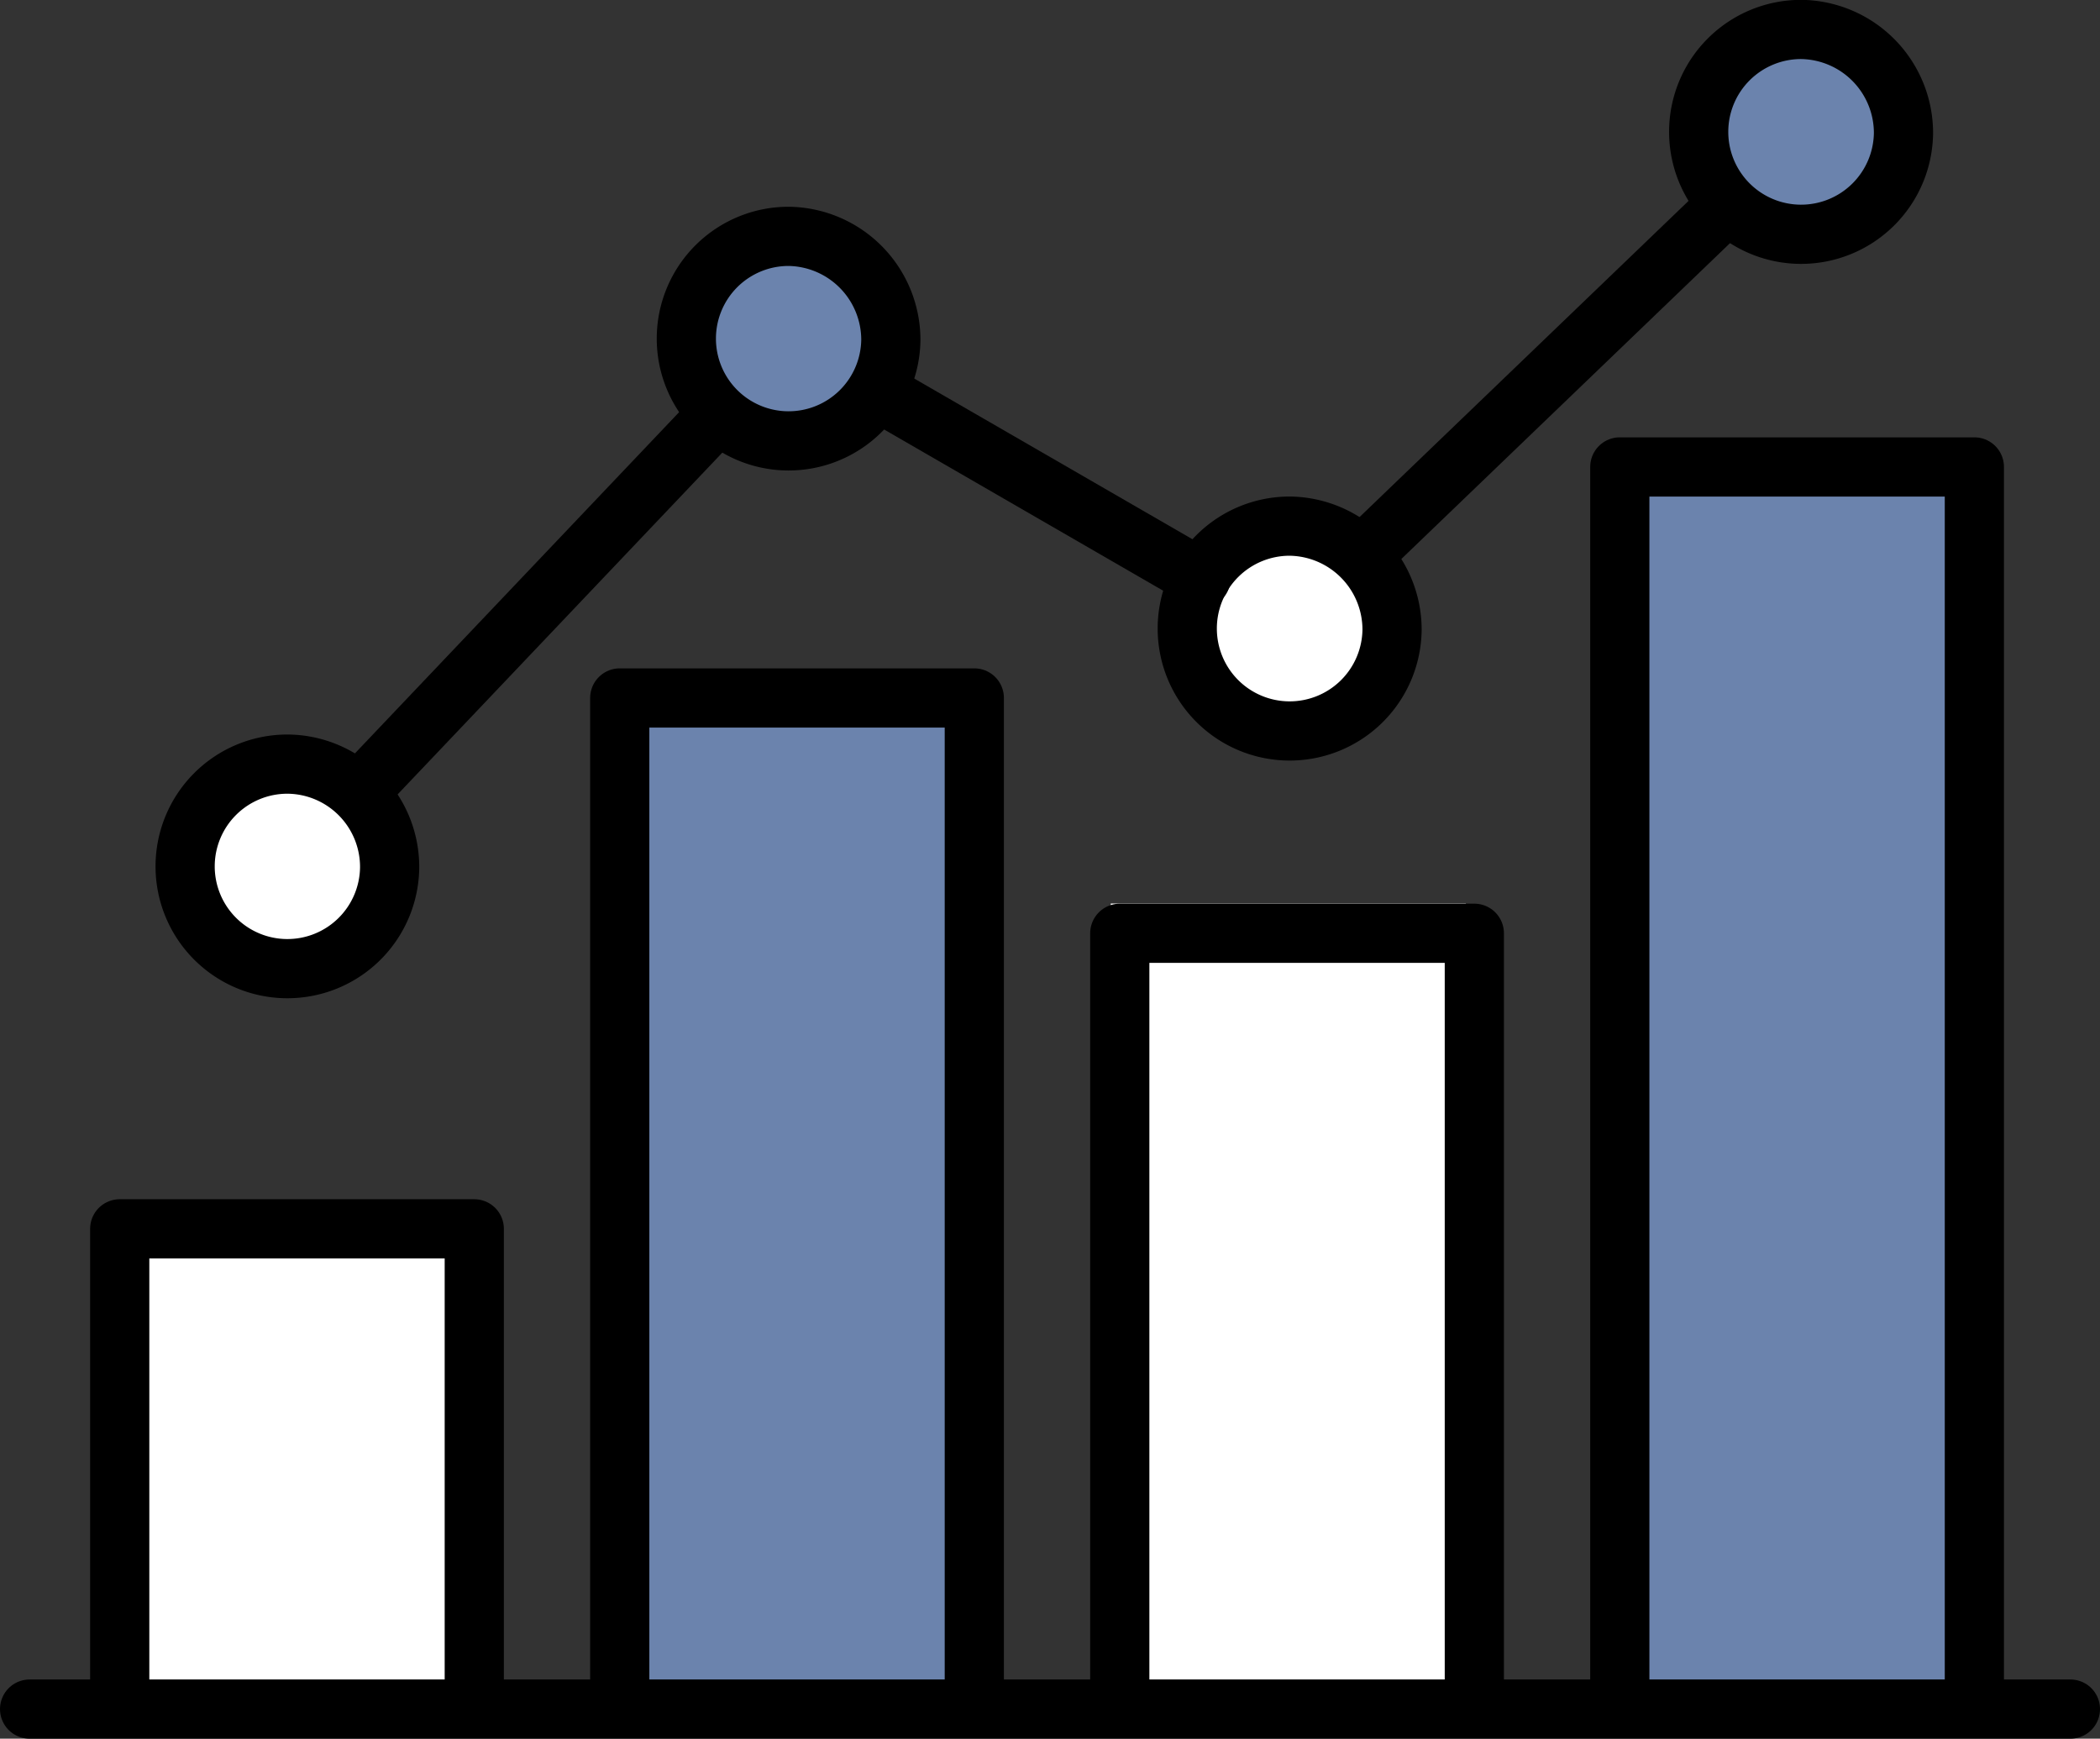
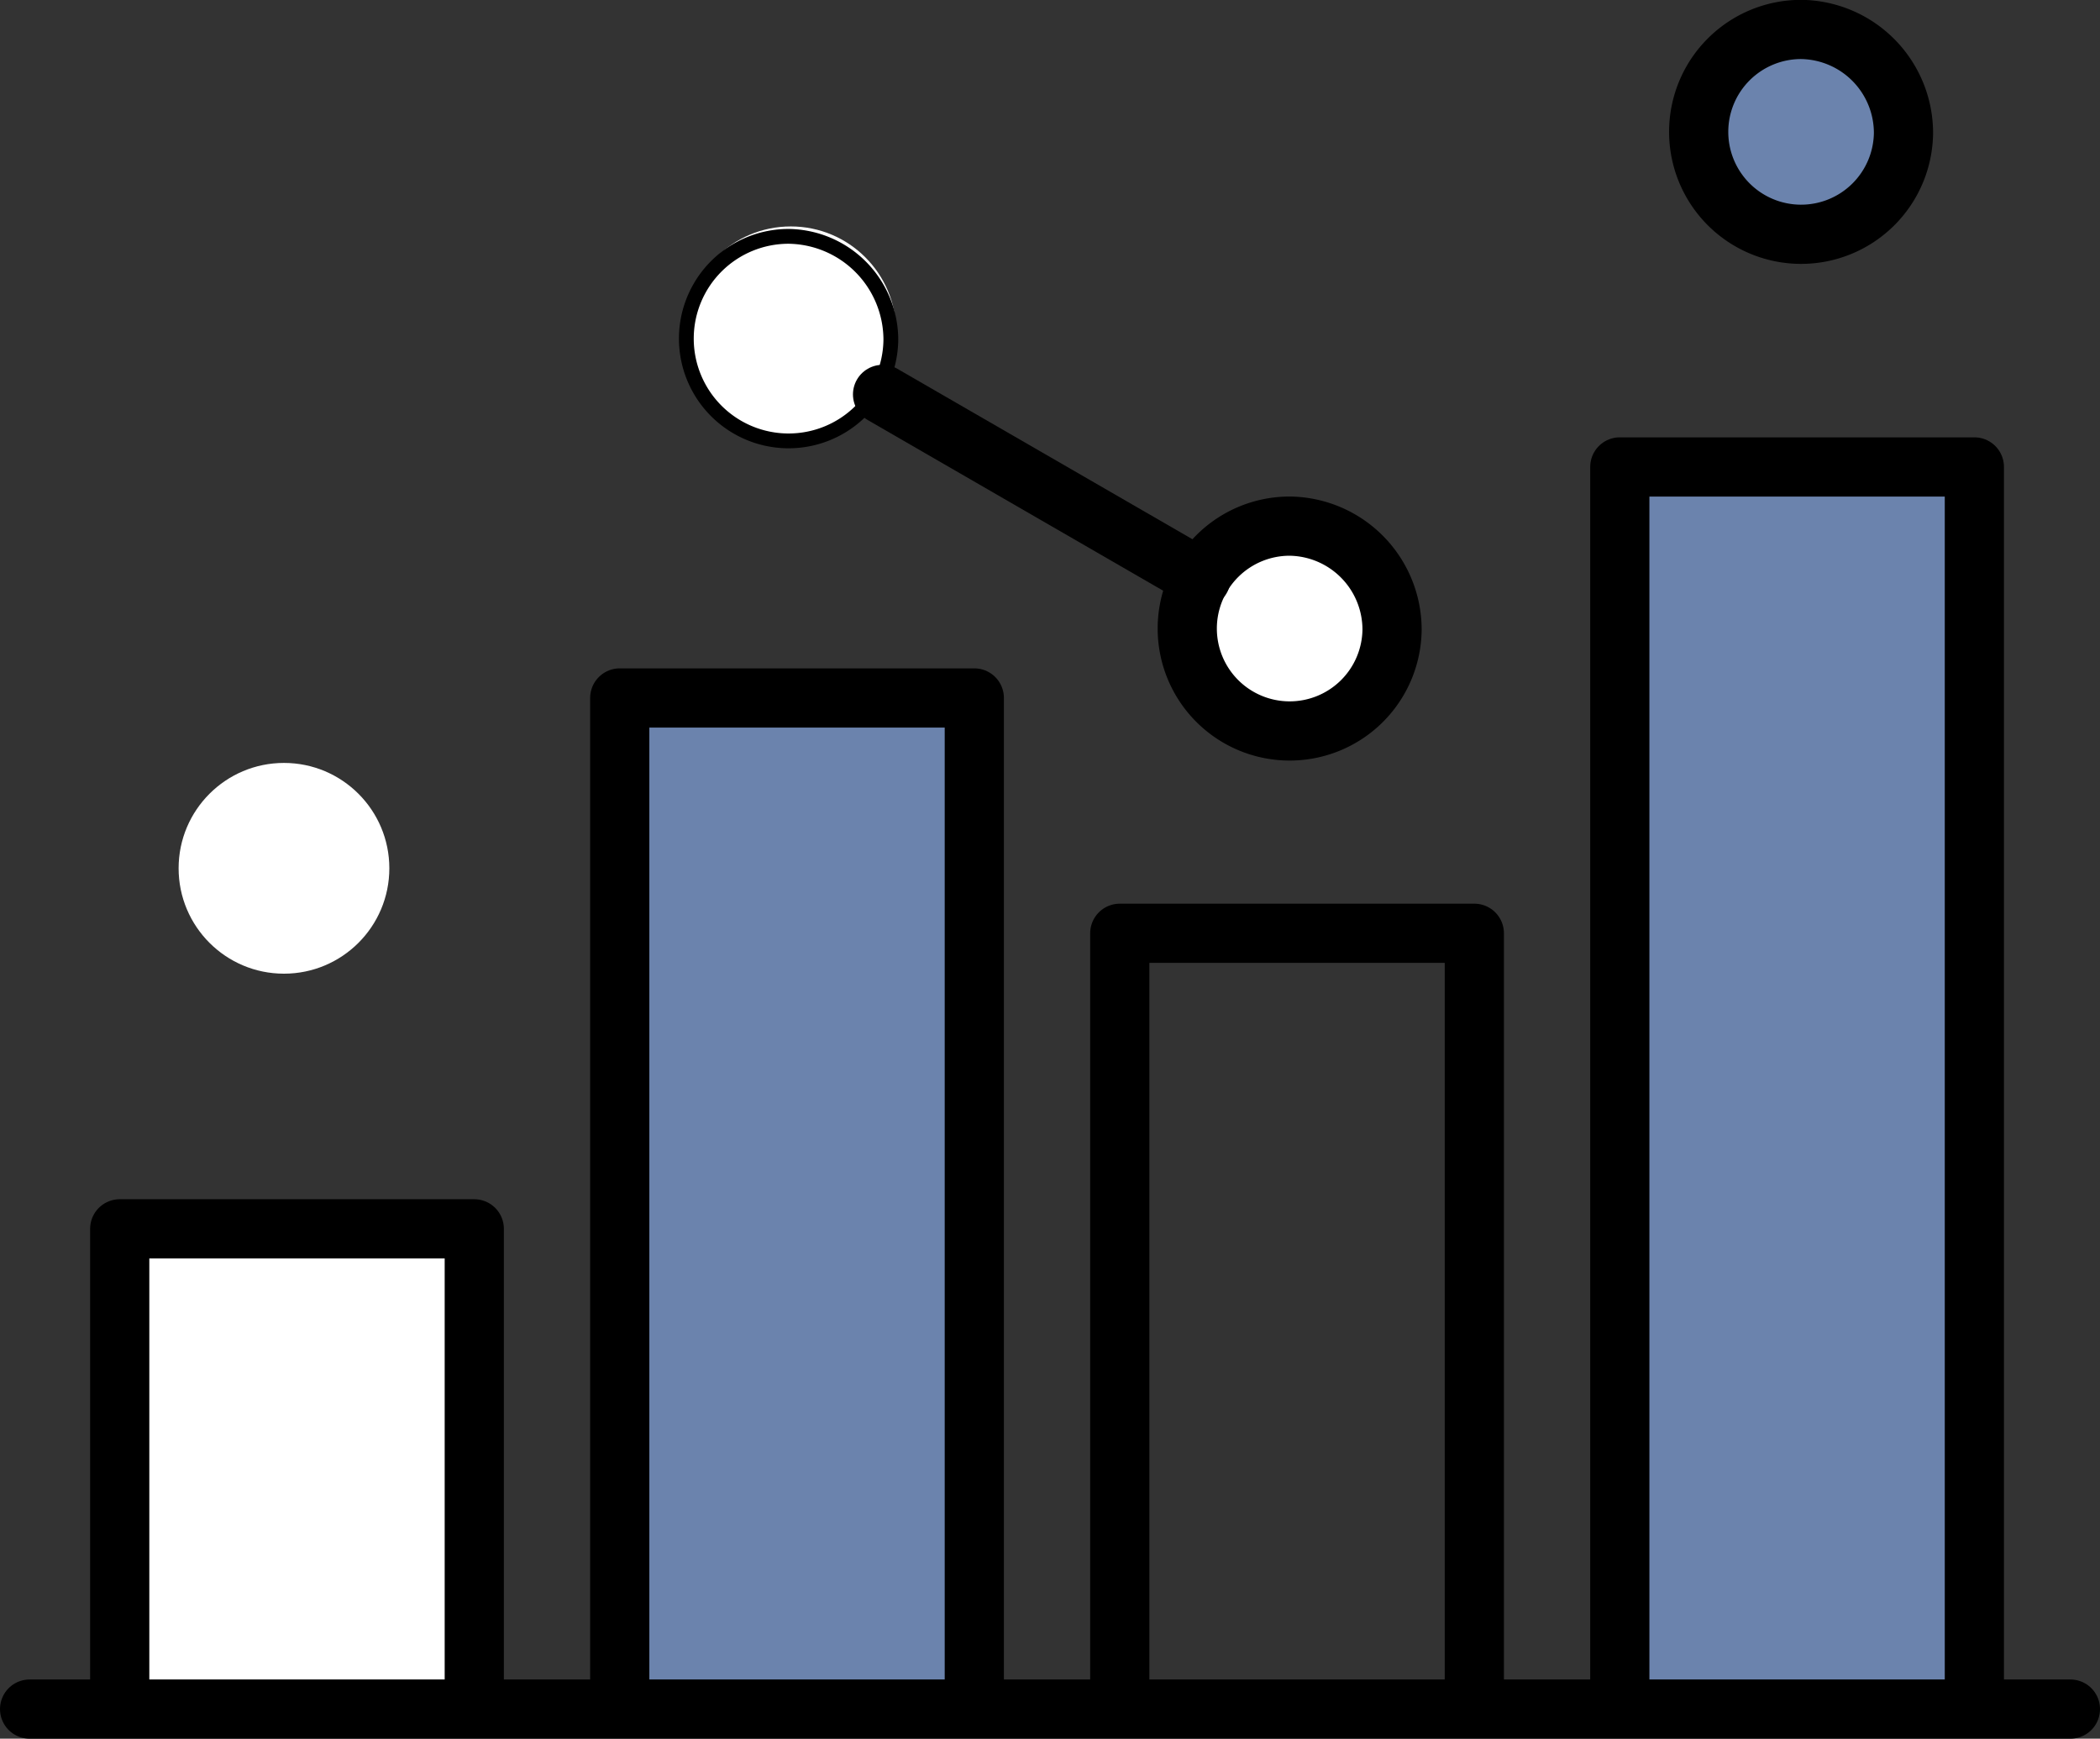
<svg xmlns="http://www.w3.org/2000/svg" id="Vrstva_1" data-name="Vrstva 1" viewBox="0 0 141.91 117.48">
  <rect x="0" y="0" width="141.91" height="117.48" fill="#333333" stroke="none" />
  <defs>
    <style>.cls-1,.cls-6{fill:#6b83ad;}.cls-2{fill:#fff;}.cls-3,.cls-4,.cls-5{fill:none;}.cls-3,.cls-4,.cls-5,.cls-6{stroke:#000;}.cls-3{stroke-miterlimit:10;}.cls-4,.cls-6{stroke-linecap:round;stroke-linejoin:round;}.cls-4,.cls-5,.cls-6{stroke-width:4px;}</style>
  </defs>
  <rect class="cls-1" x="109.06" y="33.55" width="24" height="80.5" />
  <rect class="cls-1" x="41.56" y="47.05" width="24" height="67" />
  <circle class="cls-2" cx="121.69" cy="8.92" r="7.12" />
  <circle class="cls-2" cx="86.69" cy="42.42" r="7.12" />
  <circle class="cls-2" cx="53.44" cy="22.42" r="7.12" />
  <circle class="cls-2" cx="19.19" cy="58.67" r="7.12" />
  <rect class="cls-2" x="7.56" y="82.55" width="24" height="31.5" />
-   <rect class="cls-2" x="75.06" y="61.05" width="24" height="53" />
  <path class="cls-3" d="M107.24,57.73a6.91,6.91,0,1,1-6.91-7A7,7,0,0,1,107.24,57.73Z" transform="translate(-47.04 -34.76)" />
-   <line class="cls-4" x1="92.56" y1="37.05" x2="116.33" y2="14.21" />
  <line class="cls-4" x1="59.64" y1="26.65" x2="81.16" y2="39.08" />
-   <line class="cls-4" x1="24.24" y1="53.54" x2="48.46" y2="28.05" />
  <polyline class="cls-4" points="65.84 115.05 65.84 47.16 41.88 47.16 41.88 115.05" />
  <polyline class="cls-4" points="99.63 115.05 99.63 63.06 75.67 63.06 75.67 115.05" />
  <polyline class="cls-4" points="133.42 115.05 133.42 31.55 109.46 31.55 109.46 115.05" />
  <polyline class="cls-4" points="32.05 115.05 32.05 83.03 8.09 83.03 8.09 115.05" />
  <line class="cls-4" x1="2" y1="115.48" x2="139.91" y2="115.48" />
-   <path class="cls-5" d="M73.37,93.39a6.91,6.91,0,1,1-6.91-7A6.95,6.95,0,0,1,73.37,93.39Z" transform="translate(-47.04 -34.76)" />
-   <path class="cls-6" d="M107.24,57.73a6.91,6.91,0,1,1-6.91-7A7,7,0,0,1,107.24,57.73Z" transform="translate(-47.04 -34.76)" />
  <path class="cls-5" d="M141.11,77.31a6.92,6.92,0,1,1-6.91-7A7,7,0,0,1,141.11,77.31Z" transform="translate(-47.04 -34.76)" />
  <path class="cls-6" d="M175.67,43.75a6.92,6.92,0,1,1-6.92-7A7,7,0,0,1,175.67,43.75Z" transform="translate(-47.04 -34.76)" />
</svg>